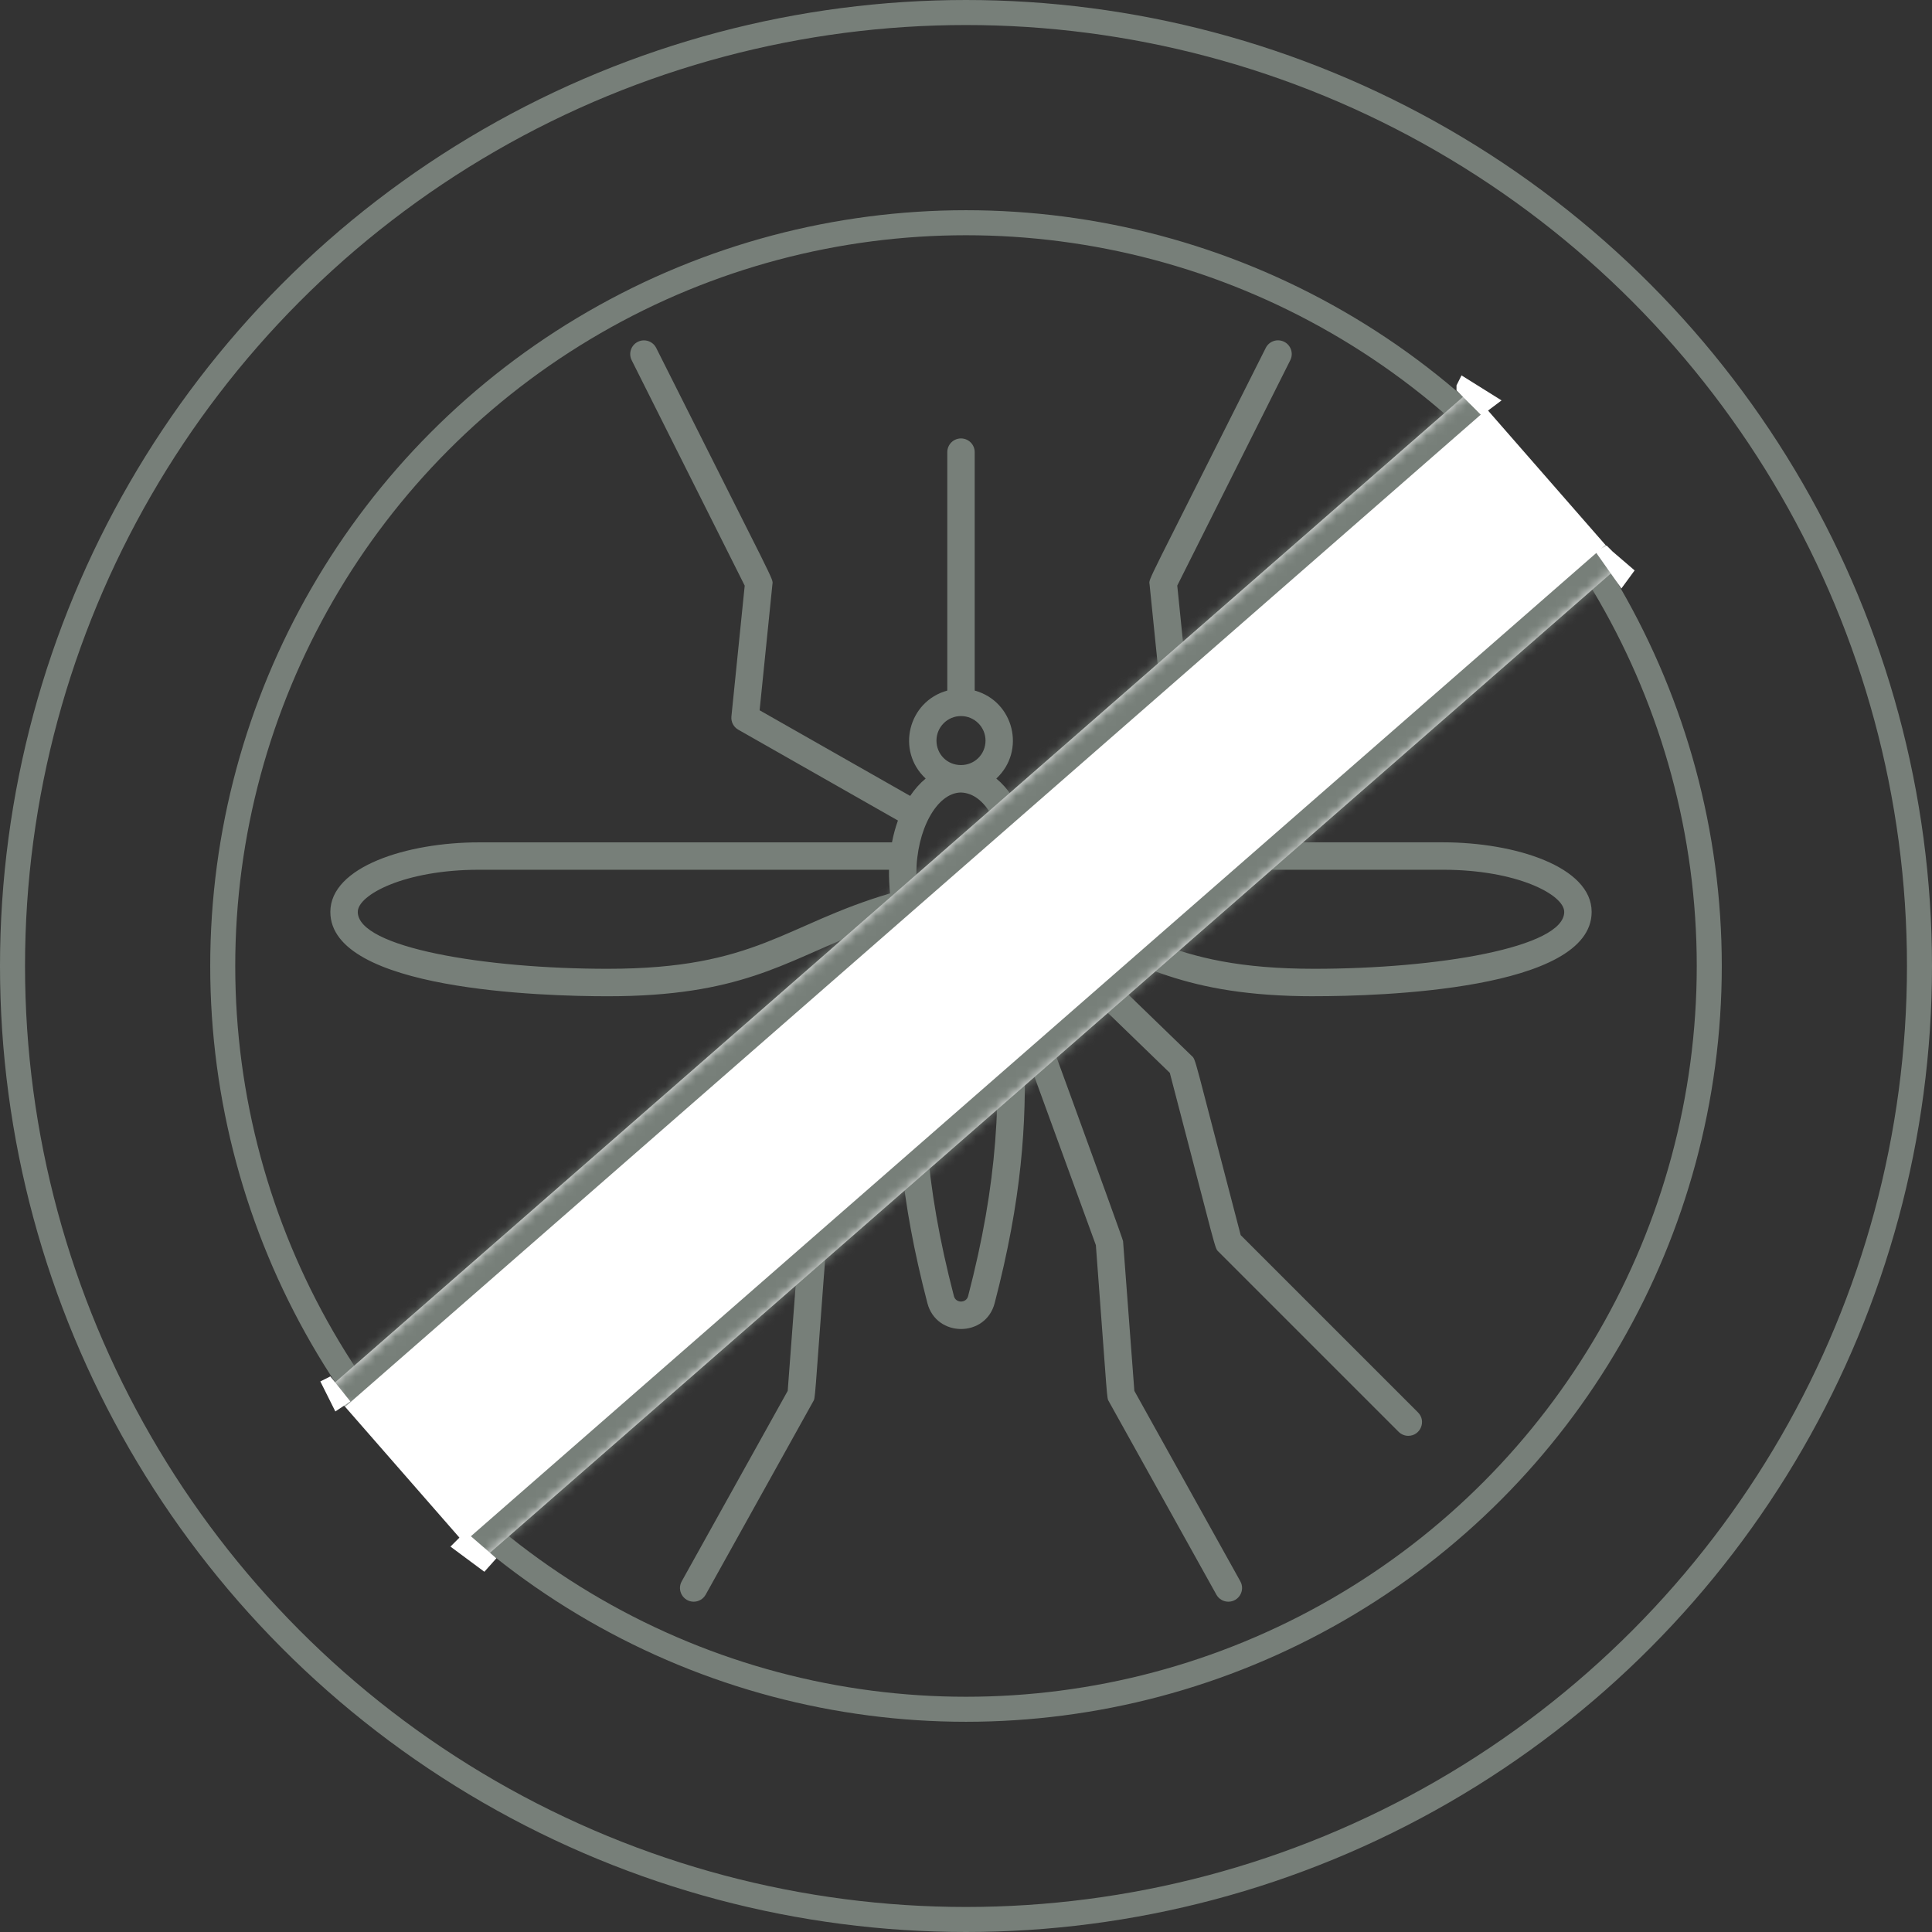
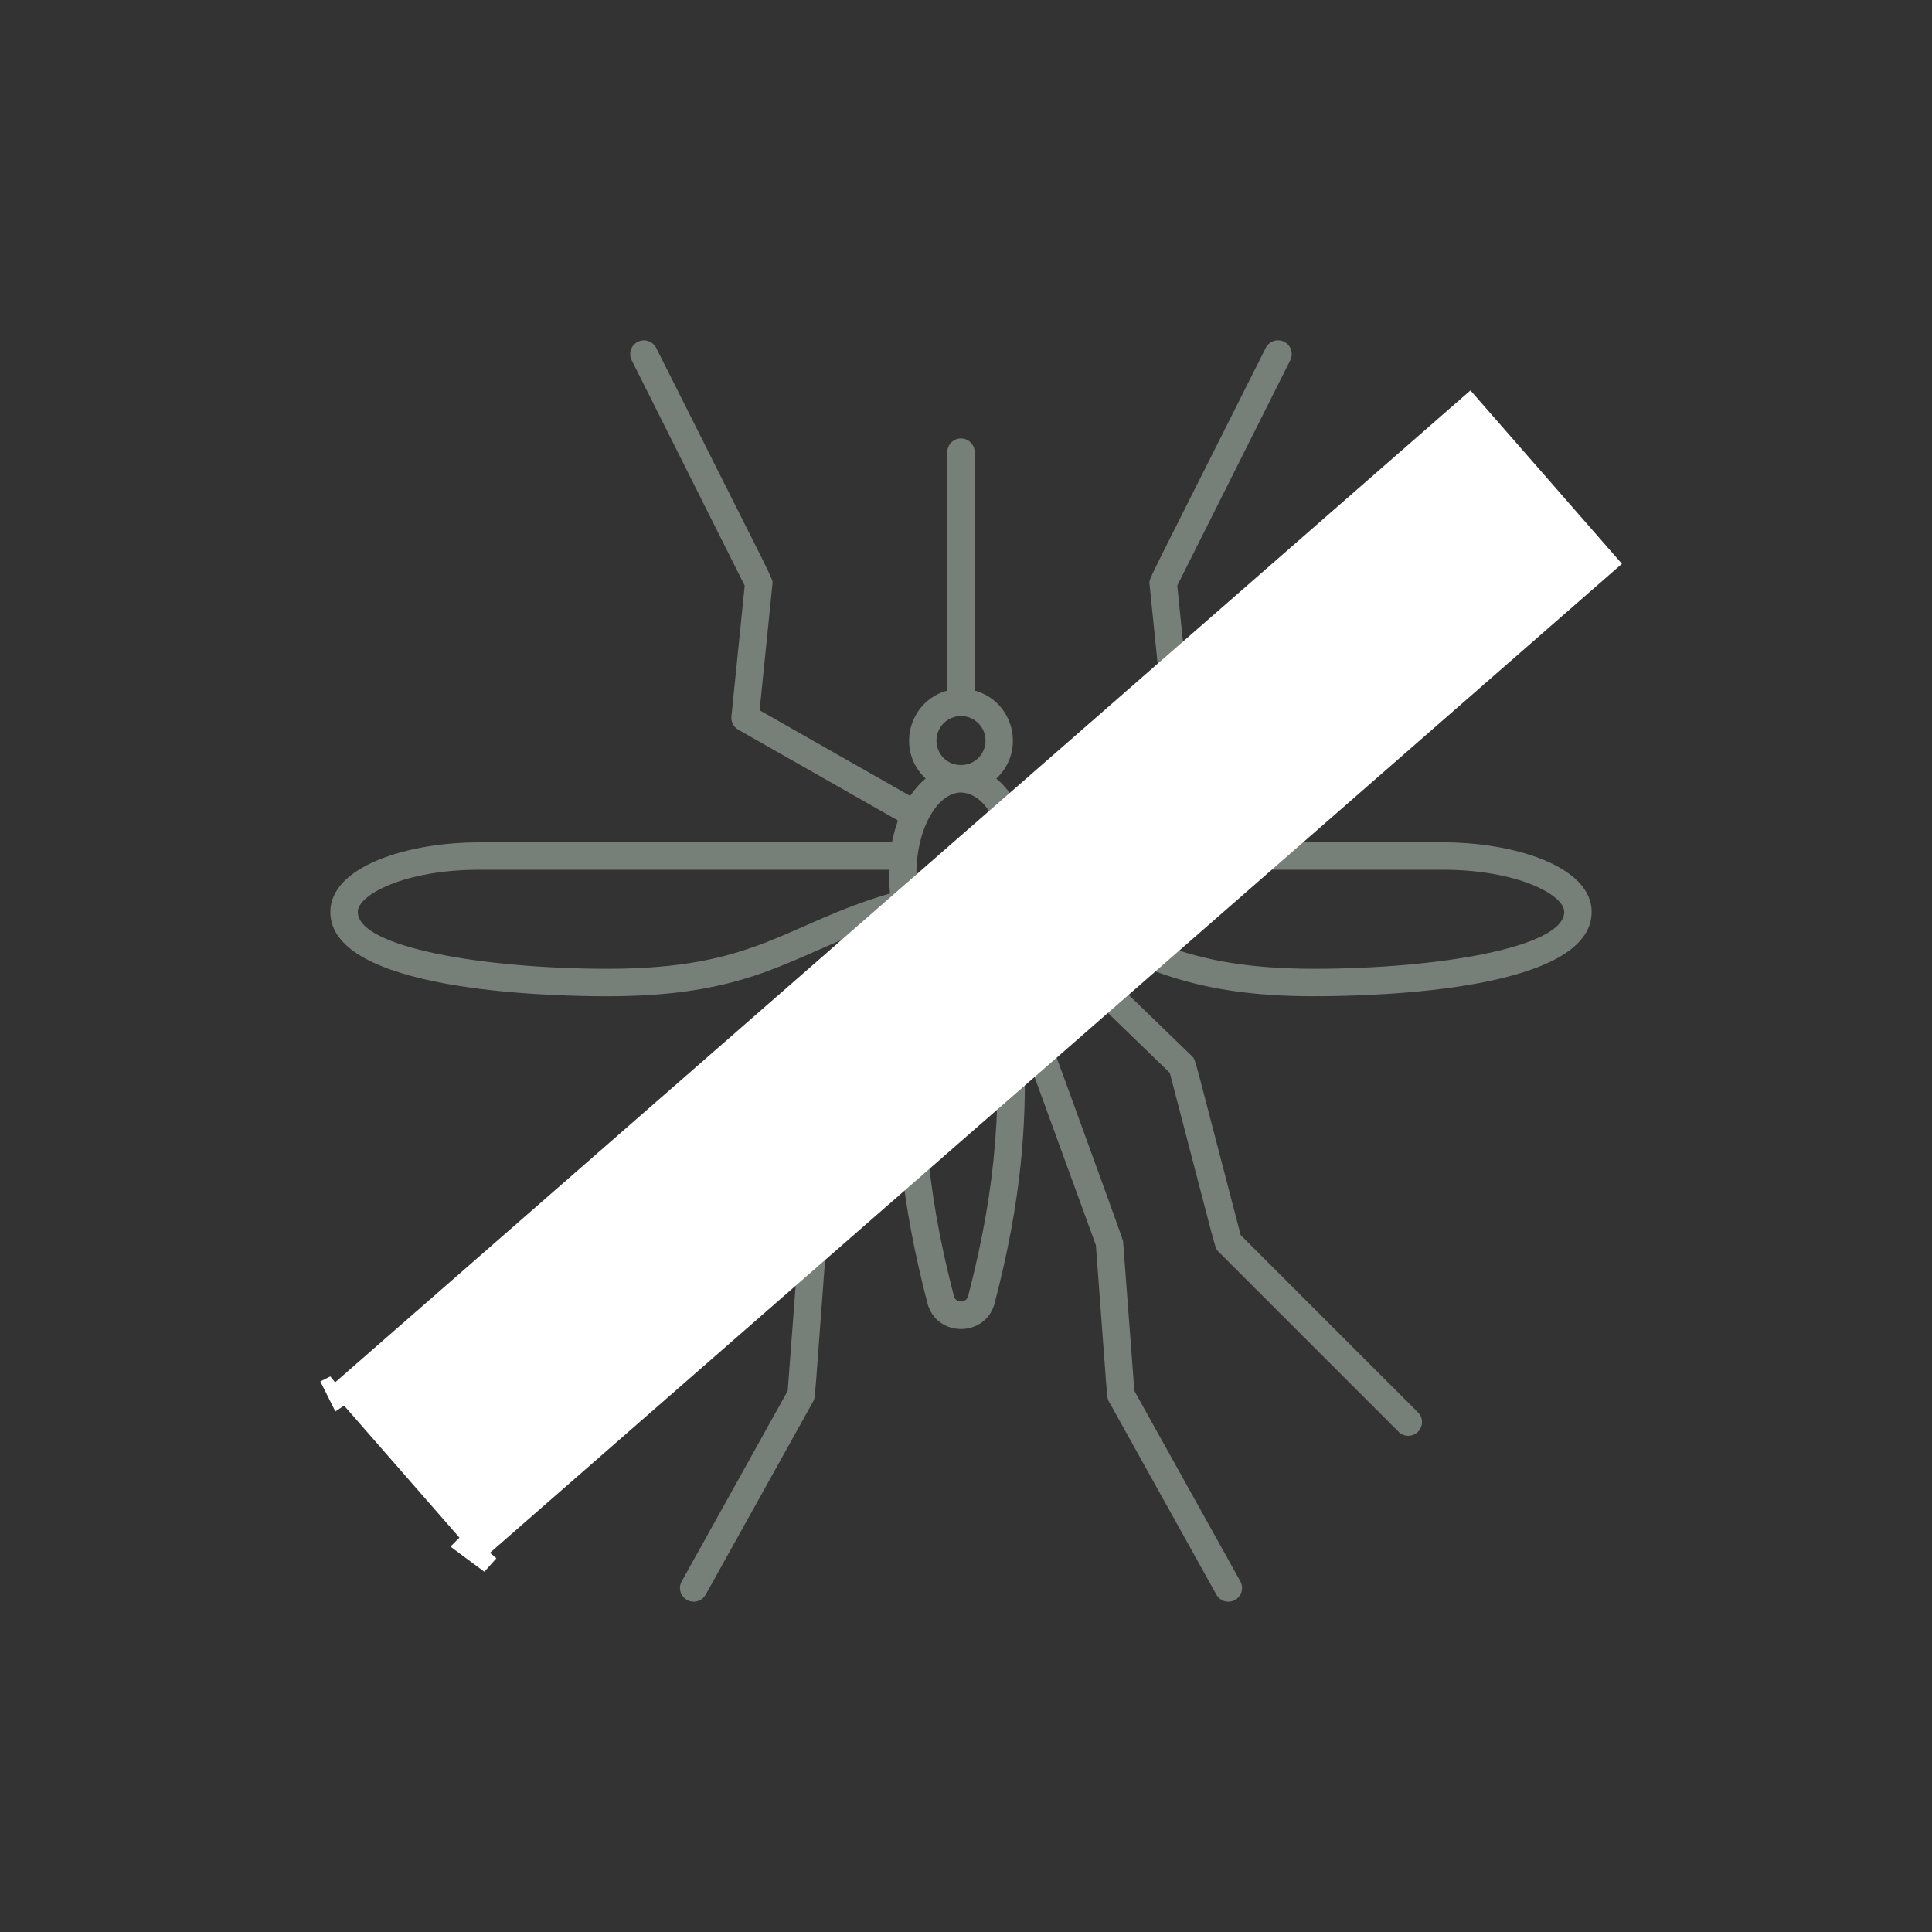
<svg xmlns="http://www.w3.org/2000/svg" width="193" height="193" viewBox="0 0 193 193" fill="none">
  <rect x="0" y="0" width="193" height="193" fill="#333333" stroke="none" />
  <g clip-path="url(#clip0_1303_773)">
    <path d="M131.293 99.519C137.791 99.519 159 98.912 159 91.096C159 86.582 151.35 84.145 144.153 84.145H102.894C102.744 83.372 102.546 82.644 102.298 81.962L118.246 72.888C118.718 72.619 118.988 72.098 118.932 71.56L117.604 58.499L128.895 35.982C129.234 35.305 128.961 34.483 128.284 34.143C127.605 33.803 126.785 34.077 126.445 34.754C114.249 59.076 114.77 57.732 114.838 58.379L116.115 70.949L101.076 79.507C100.617 78.825 100.096 78.244 99.528 77.775C102.503 75.005 101.288 70.059 97.369 68.985V45.167C97.369 44.411 96.756 43.798 96 43.798C95.244 43.798 94.631 44.411 94.631 45.167V68.985C90.734 70.055 89.484 74.99 92.47 77.775C91.902 78.244 91.381 78.825 90.922 79.509L75.883 70.954L77.16 58.384C77.226 57.737 77.747 59.078 65.553 34.758C65.213 34.083 64.393 33.808 63.714 34.147C63.037 34.487 62.764 35.309 63.103 35.986L74.394 58.503L73.066 71.564C73.01 72.105 73.279 72.626 73.751 72.893L89.7 81.967C89.454 82.648 89.254 83.376 89.106 84.149H47.847C40.65 84.149 33 86.586 33 91.1C33 98.914 54.206 99.523 60.707 99.523C73.871 99.523 78.283 96.138 85.527 93.309C72.199 106.214 72.75 105.503 72.592 106.109L68.064 123.384L50.352 141.096C49.816 141.63 49.816 142.497 50.352 143.033C50.888 143.569 51.753 143.569 52.289 143.033L70.264 125.058C70.693 124.631 70.337 125.517 75.146 107.175L89.659 93.125C89.85 93.791 90.076 94.43 90.322 95.047C90.221 95.325 79.838 123.693 79.817 123.988L78.689 138.943L68.101 157.969C67.59 158.887 68.263 160.004 69.296 160.004C69.777 160.004 70.245 159.75 70.495 159.299L81.228 140.011C81.467 139.582 81.324 140.419 82.533 124.383L89.677 104.804C89.444 112.259 89.911 119.687 92.643 130.177C93.538 133.624 98.469 133.628 99.364 130.177C102.08 119.747 102.563 112.315 102.33 104.804L109.473 124.383C110.684 140.419 110.539 139.582 110.778 140.011L121.512 159.299C121.762 159.75 122.229 160.004 122.71 160.004C123.743 160.004 124.416 158.887 123.906 157.969L113.318 138.943L112.19 123.988C112.169 123.693 101.785 95.325 101.685 95.047C101.928 94.43 102.155 93.791 102.347 93.125L116.86 107.175C121.67 125.517 121.313 124.631 121.742 125.058L139.718 143.033C139.985 143.3 140.335 143.434 140.685 143.434C141.894 143.434 142.52 141.961 141.653 141.096L123.94 123.384C119.135 105.048 119.489 105.908 119.041 105.473L106.477 93.309C113.719 96.136 118.133 99.523 131.297 99.523L131.293 99.519ZM144.153 86.885C151.543 86.885 156.26 89.379 156.26 91.096C156.26 94.654 143.566 96.779 131.293 96.779C116.418 96.779 113.657 92.352 103.09 89.249C103.154 88.63 103.212 87.624 103.193 86.885H144.155H144.153ZM93.55 73.982C93.55 72.632 94.648 71.532 96 71.532C97.352 71.532 98.45 72.63 98.45 73.982C98.45 75.334 97.377 76.427 95.994 76.427C94.61 76.427 93.55 75.338 93.55 73.982ZM100.365 85.68C101.049 91.329 97.843 98.607 95.648 97.855C93.779 97.204 91.543 92.066 91.543 87.276C91.543 82.885 93.6 79.197 95.983 79.169C98.616 79.24 100.051 82.947 100.365 85.68ZM60.707 96.779C48.434 96.779 35.74 94.654 35.74 91.096C35.74 89.379 40.458 86.885 47.847 86.885H88.809C88.79 87.613 88.848 88.651 88.912 89.249C78.349 92.352 75.579 96.779 60.709 96.779H60.707ZM96.711 129.478C96.523 130.202 95.479 130.202 95.293 129.478C92.372 118.254 91.857 109.639 92.739 99.081C94.791 101.204 97.286 101.146 99.265 99.081C100.147 109.643 99.633 118.256 96.711 129.478Z" fill="#777F79" />
  </g>
-   <circle cx="96.5" cy="96.5" r="74.25" stroke="#777F79" stroke-width="2.5" />
-   <circle cx="96.5" cy="96.5" r="95.25" stroke="#777F79" stroke-width="2.5" />
  <mask id="path-4-inside-1_1303_773" fill="white">
-     <path d="M32.834 138.654L146.892 39.002L162.024 56.322L47.967 155.974L32.834 138.654Z" />
-   </mask>
+     </mask>
  <path d="M32.834 138.654L146.892 39.002L162.024 56.322L47.967 155.974L32.834 138.654Z" fill="white" />
  <path d="M34.479 140.536L148.536 40.885L145.247 37.119L31.19 136.771L34.479 140.536ZM160.38 54.44L46.322 154.092L49.612 157.857L163.669 58.205L160.38 54.44Z" fill="#777F79" mask="url(#path-4-inside-1_1303_773)" />
-   <path d="M145.5 39V38.5L146 37.5L150 40L148 41.5L145.5 39Z" fill="white" />
-   <path d="M159.358 55.084L160.5 54.5L161.081 55.084L163.293 56.983L161.972 58.786L159.358 55.084Z" fill="white" />
  <path d="M35 140L33 137.5L32 138L33.5 141L35 140Z" fill="white" />
  <path d="M49.586 155.668L46.5 153L45 154.5L48.387 157.014L49.586 155.668Z" fill="white" />
  <defs>
    <clipPath id="clip0_1303_773">
      <rect width="126" height="126" fill="white" transform="translate(33 34)" />
    </clipPath>
  </defs>
</svg>